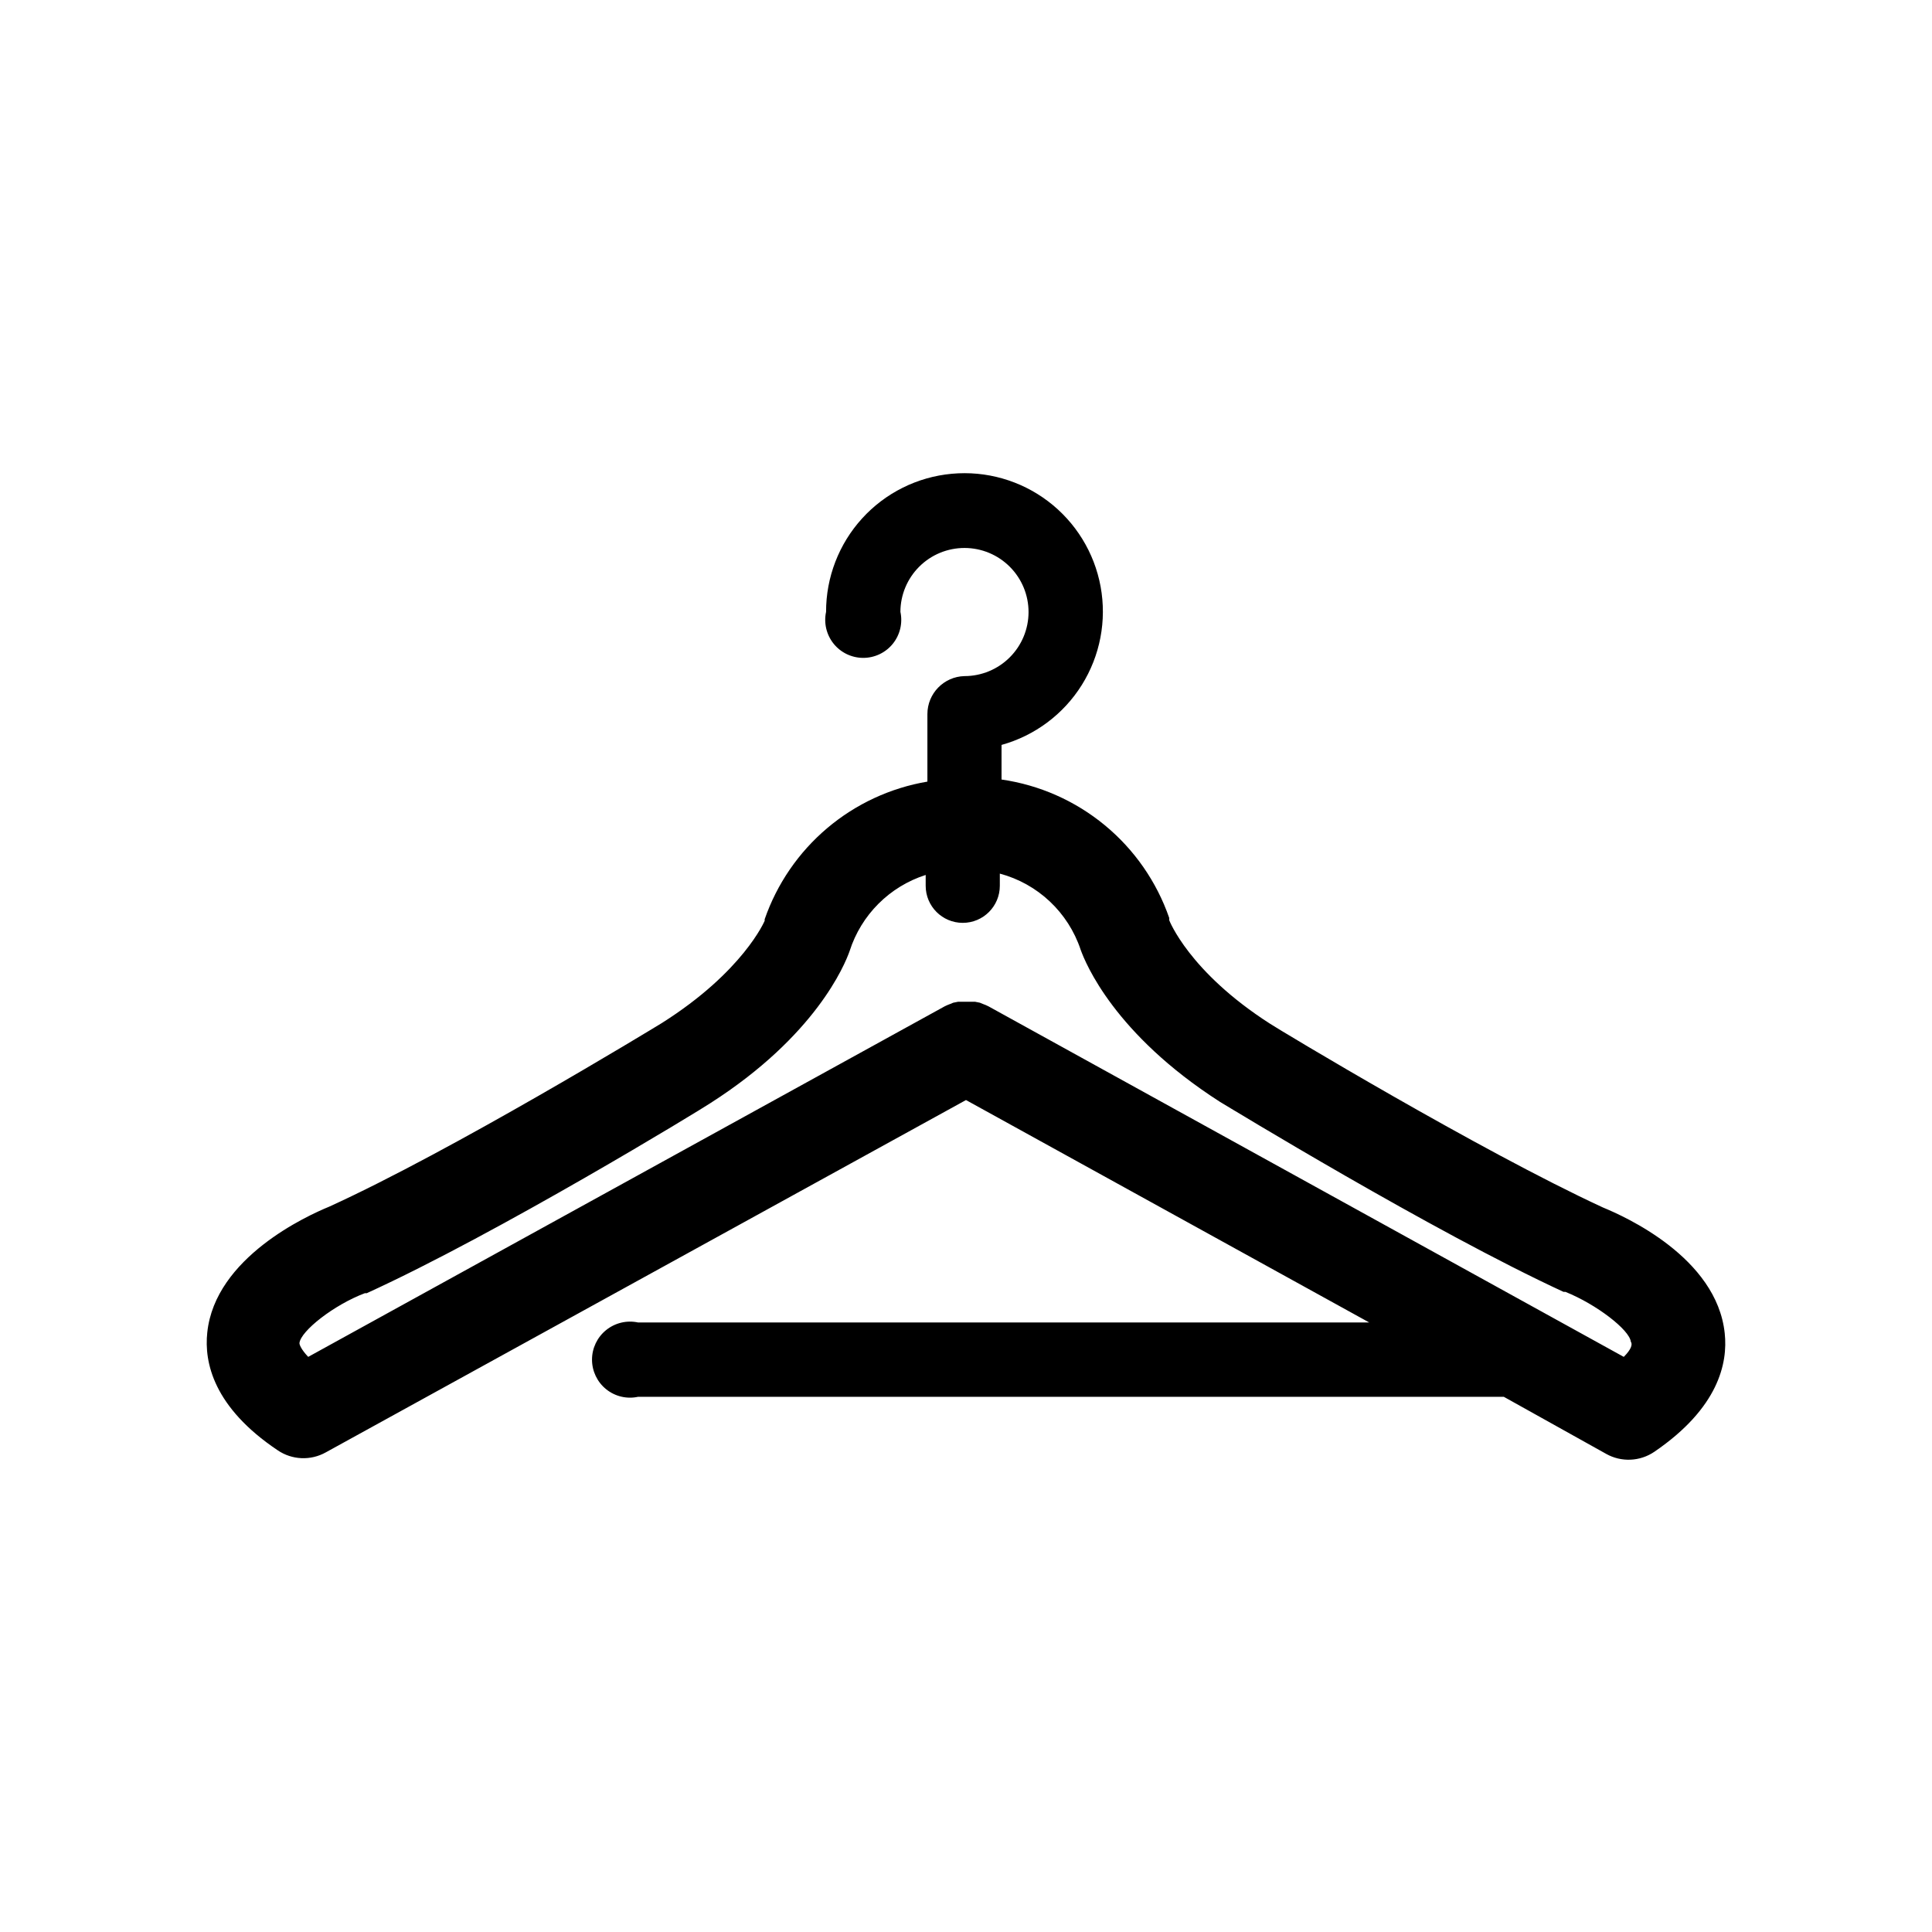
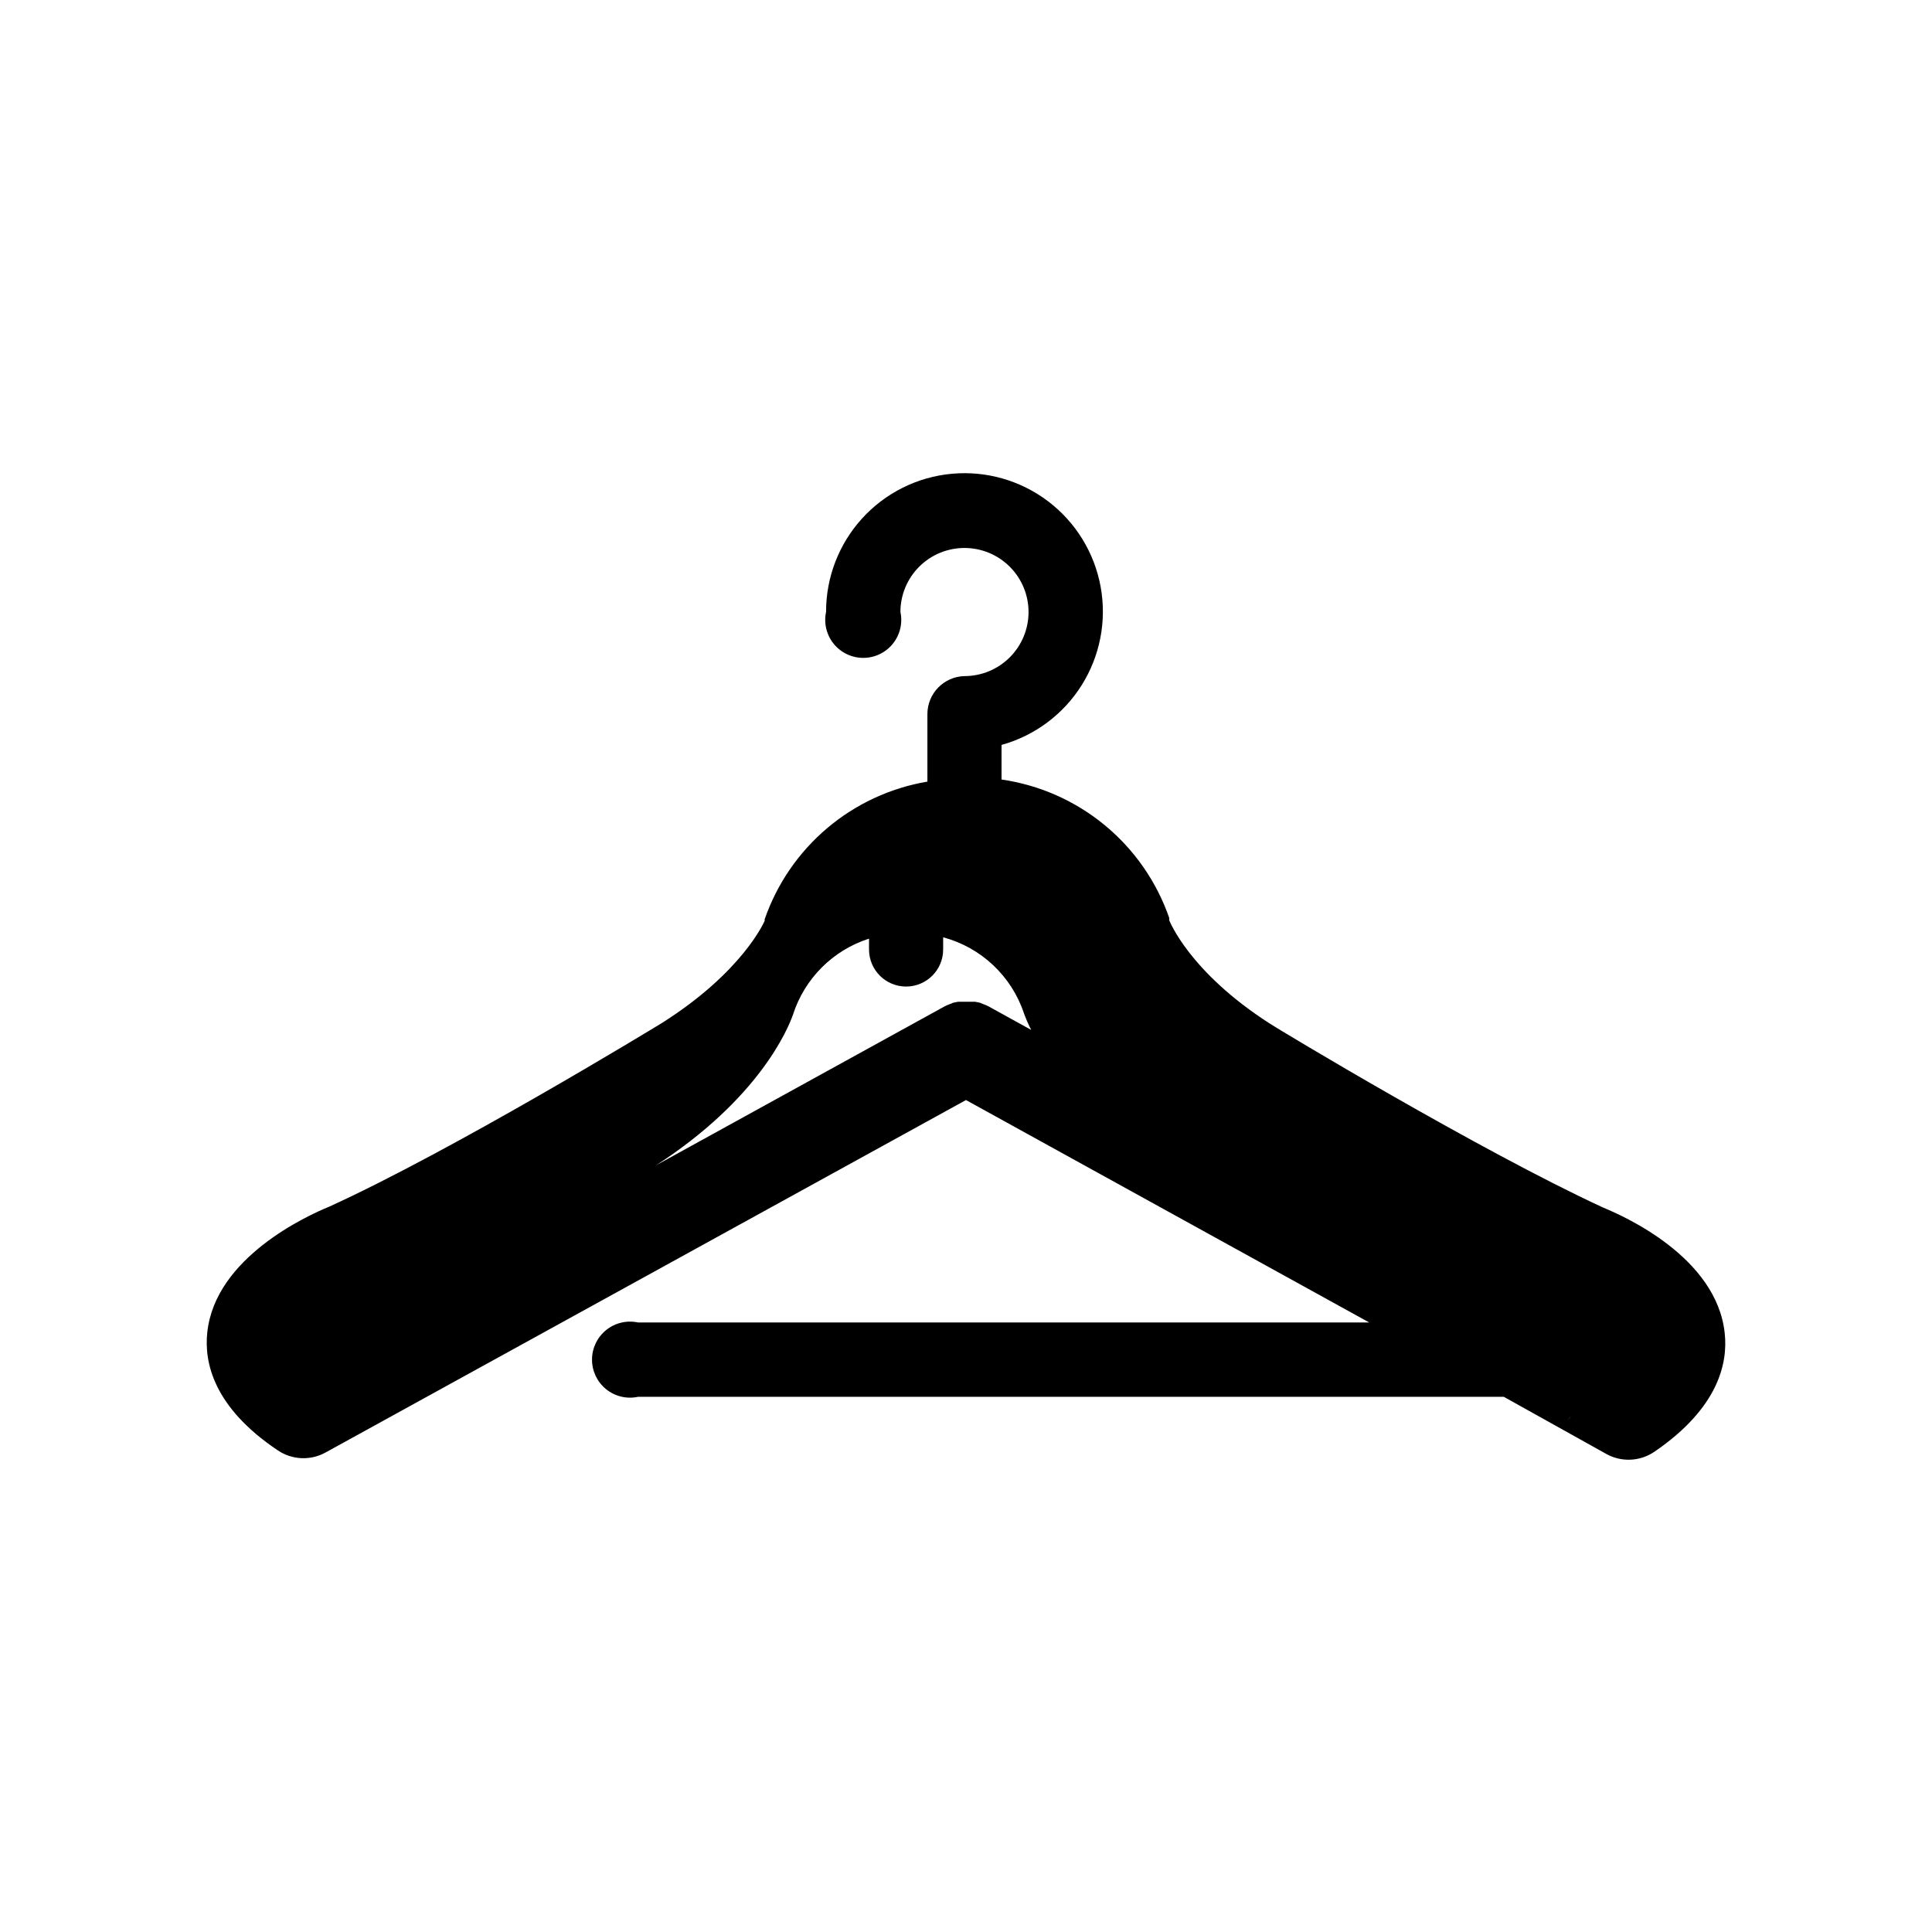
<svg xmlns="http://www.w3.org/2000/svg" fill="#000000" width="800px" height="800px" version="1.1" viewBox="144 144 512 512">
-   <path d="m601.07 497.34c-2.117-20.152-26.652-31.035-32.293-33.352-32.695-15.113-85.648-47.004-88.168-48.668-21.562-13.805-26.754-27.457-26.754-27.457v-0.605c-3.332-9.602-9.238-18.102-17.078-24.57-7.836-6.469-17.301-10.656-27.359-12.109v-9.168c8.824-2.453 16.414-8.121 21.27-15.883 4.859-7.766 6.637-17.066 4.984-26.074-1.652-9.008-6.617-17.07-13.914-22.605-7.297-5.531-16.398-8.137-25.52-7.297-9.121 0.836-17.598 5.055-23.762 11.828-6.168 6.773-9.574 15.605-9.559 24.766-0.641 2.977 0.098 6.082 2.008 8.453 1.914 2.371 4.797 3.746 7.844 3.746 3.043 0 5.926-1.375 7.84-3.746 1.91-2.371 2.648-5.477 2.008-8.453 0.012-4.5 1.812-8.812 5.004-11.988 3.188-3.172 7.508-4.949 12.008-4.941 4.5 0.008 8.812 1.805 11.988 4.992 3.18 3.184 4.961 7.504 4.957 12.004-0.004 4.5-1.797 8.812-4.981 11.992-3.184 3.184-7.5 4.969-12 4.969-5.465 0.137-9.824 4.609-9.824 10.074v17.887c-9.797 1.656-18.969 5.914-26.559 12.332-7.586 6.418-13.309 14.758-16.566 24.145-0.02 0.133-0.02 0.27 0 0.402 0 0-5.641 13.453-27.254 27.105-2.719 1.664-55.418 33.754-88.168 48.668-5.644 2.316-30.23 13.402-32.293 33.352-0.855 7.91 1.664 19.801 18.641 31.188 3.812 2.602 8.773 2.816 12.797 0.551l169.63-93.355 106.86 58.945h-193.77c-2.977-0.641-6.082 0.098-8.453 2.012-2.371 1.91-3.746 4.793-3.746 7.84s1.375 5.926 3.746 7.84c2.371 1.914 5.477 2.652 8.453 2.008h229.44l27.105 15.113v0.004c4.023 2.262 8.98 2.047 12.797-0.555 16.977-11.59 19.496-23.477 18.641-31.387zm-26.754 6.246-168.37-92.902c-0.457-0.23-0.93-0.434-1.414-0.605l-0.855-0.352-1.258-0.25h-4.535l-1.258 0.25-0.855 0.352h-0.004c-0.48 0.172-0.953 0.375-1.41 0.605l-168.68 92.902c-1.914-2.016-2.367-3.324-2.316-3.68 0.352-3.176 9.07-10.078 17.332-13.199h0.504c34.711-15.82 88.82-48.82 91.09-50.383 27.859-17.836 35.57-36.578 36.879-40.305l-0.004 0.004c3.07-9.578 10.574-17.086 20.152-20.152v2.871c0 5.426 4.398 9.824 9.824 9.824s9.824-4.398 9.824-9.824v-3.227c10.07 2.695 18.113 10.266 21.414 20.152 1.309 3.68 9.02 22.418 36.879 40.305 2.266 1.359 56.375 34.359 91.09 50.383h0.504c8.262 3.324 16.977 10.078 17.332 13.199 0.5 0.707 0.148 2.016-1.867 4.031z" />
+   <path d="m601.07 497.34c-2.117-20.152-26.652-31.035-32.293-33.352-32.695-15.113-85.648-47.004-88.168-48.668-21.562-13.805-26.754-27.457-26.754-27.457v-0.605c-3.332-9.602-9.238-18.102-17.078-24.57-7.836-6.469-17.301-10.656-27.359-12.109v-9.168c8.824-2.453 16.414-8.121 21.27-15.883 4.859-7.766 6.637-17.066 4.984-26.074-1.652-9.008-6.617-17.07-13.914-22.605-7.297-5.531-16.398-8.137-25.52-7.297-9.121 0.836-17.598 5.055-23.762 11.828-6.168 6.773-9.574 15.605-9.559 24.766-0.641 2.977 0.098 6.082 2.008 8.453 1.914 2.371 4.797 3.746 7.844 3.746 3.043 0 5.926-1.375 7.84-3.746 1.91-2.371 2.648-5.477 2.008-8.453 0.012-4.5 1.812-8.812 5.004-11.988 3.188-3.172 7.508-4.949 12.008-4.941 4.5 0.008 8.812 1.805 11.988 4.992 3.18 3.184 4.961 7.504 4.957 12.004-0.004 4.5-1.797 8.812-4.981 11.992-3.184 3.184-7.5 4.969-12 4.969-5.465 0.137-9.824 4.609-9.824 10.074v17.887c-9.797 1.656-18.969 5.914-26.559 12.332-7.586 6.418-13.309 14.758-16.566 24.145-0.02 0.133-0.02 0.27 0 0.402 0 0-5.641 13.453-27.254 27.105-2.719 1.664-55.418 33.754-88.168 48.668-5.644 2.316-30.23 13.402-32.293 33.352-0.855 7.91 1.664 19.801 18.641 31.188 3.812 2.602 8.773 2.816 12.797 0.551l169.63-93.355 106.86 58.945h-193.77c-2.977-0.641-6.082 0.098-8.453 2.012-2.371 1.91-3.746 4.793-3.746 7.84s1.375 5.926 3.746 7.84c2.371 1.914 5.477 2.652 8.453 2.008h229.44l27.105 15.113v0.004c4.023 2.262 8.98 2.047 12.797-0.555 16.977-11.59 19.496-23.477 18.641-31.387zm-26.754 6.246-168.37-92.902c-0.457-0.23-0.93-0.434-1.414-0.605l-0.855-0.352-1.258-0.25h-4.535l-1.258 0.25-0.855 0.352h-0.004c-0.48 0.172-0.953 0.375-1.41 0.605l-168.68 92.902h0.504c34.711-15.82 88.82-48.82 91.09-50.383 27.859-17.836 35.57-36.578 36.879-40.305l-0.004 0.004c3.07-9.578 10.574-17.086 20.152-20.152v2.871c0 5.426 4.398 9.824 9.824 9.824s9.824-4.398 9.824-9.824v-3.227c10.07 2.695 18.113 10.266 21.414 20.152 1.309 3.68 9.02 22.418 36.879 40.305 2.266 1.359 56.375 34.359 91.09 50.383h0.504c8.262 3.324 16.977 10.078 17.332 13.199 0.5 0.707 0.148 2.016-1.867 4.031z" />
</svg>